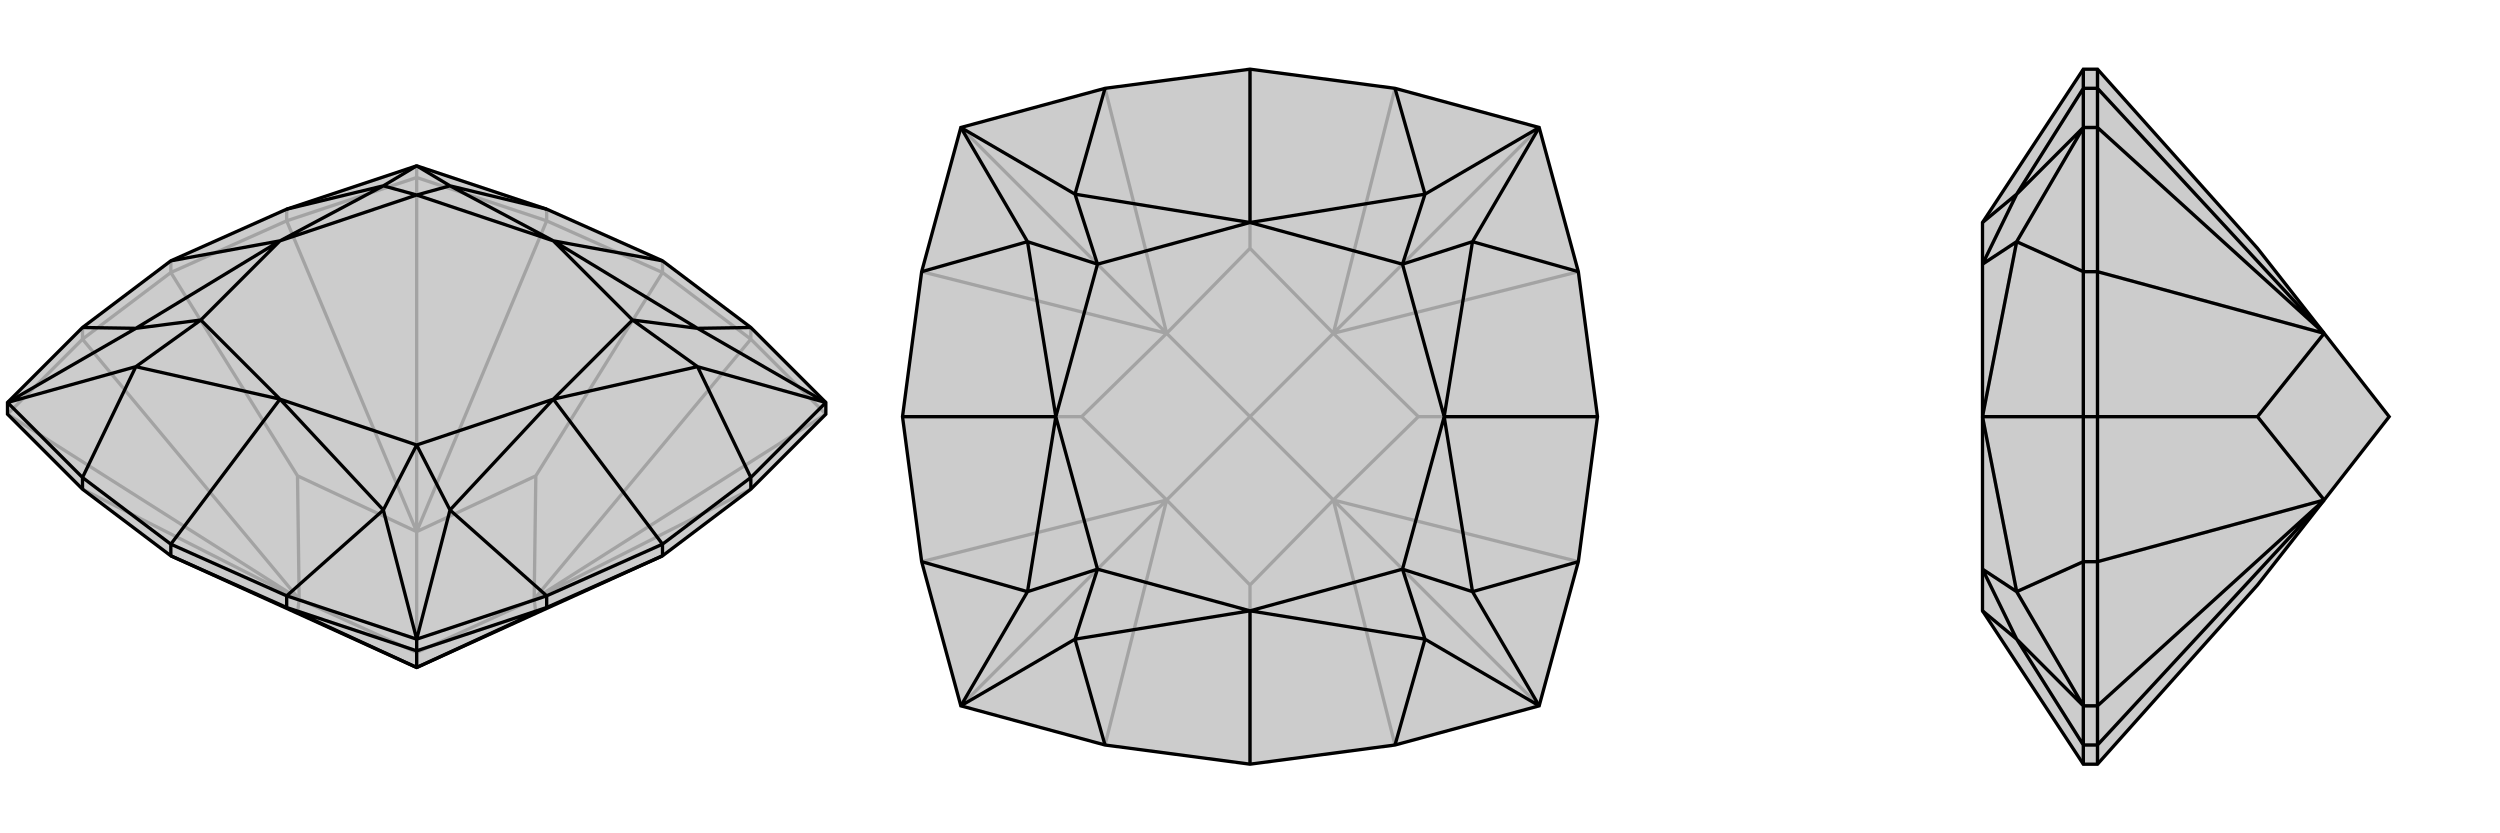
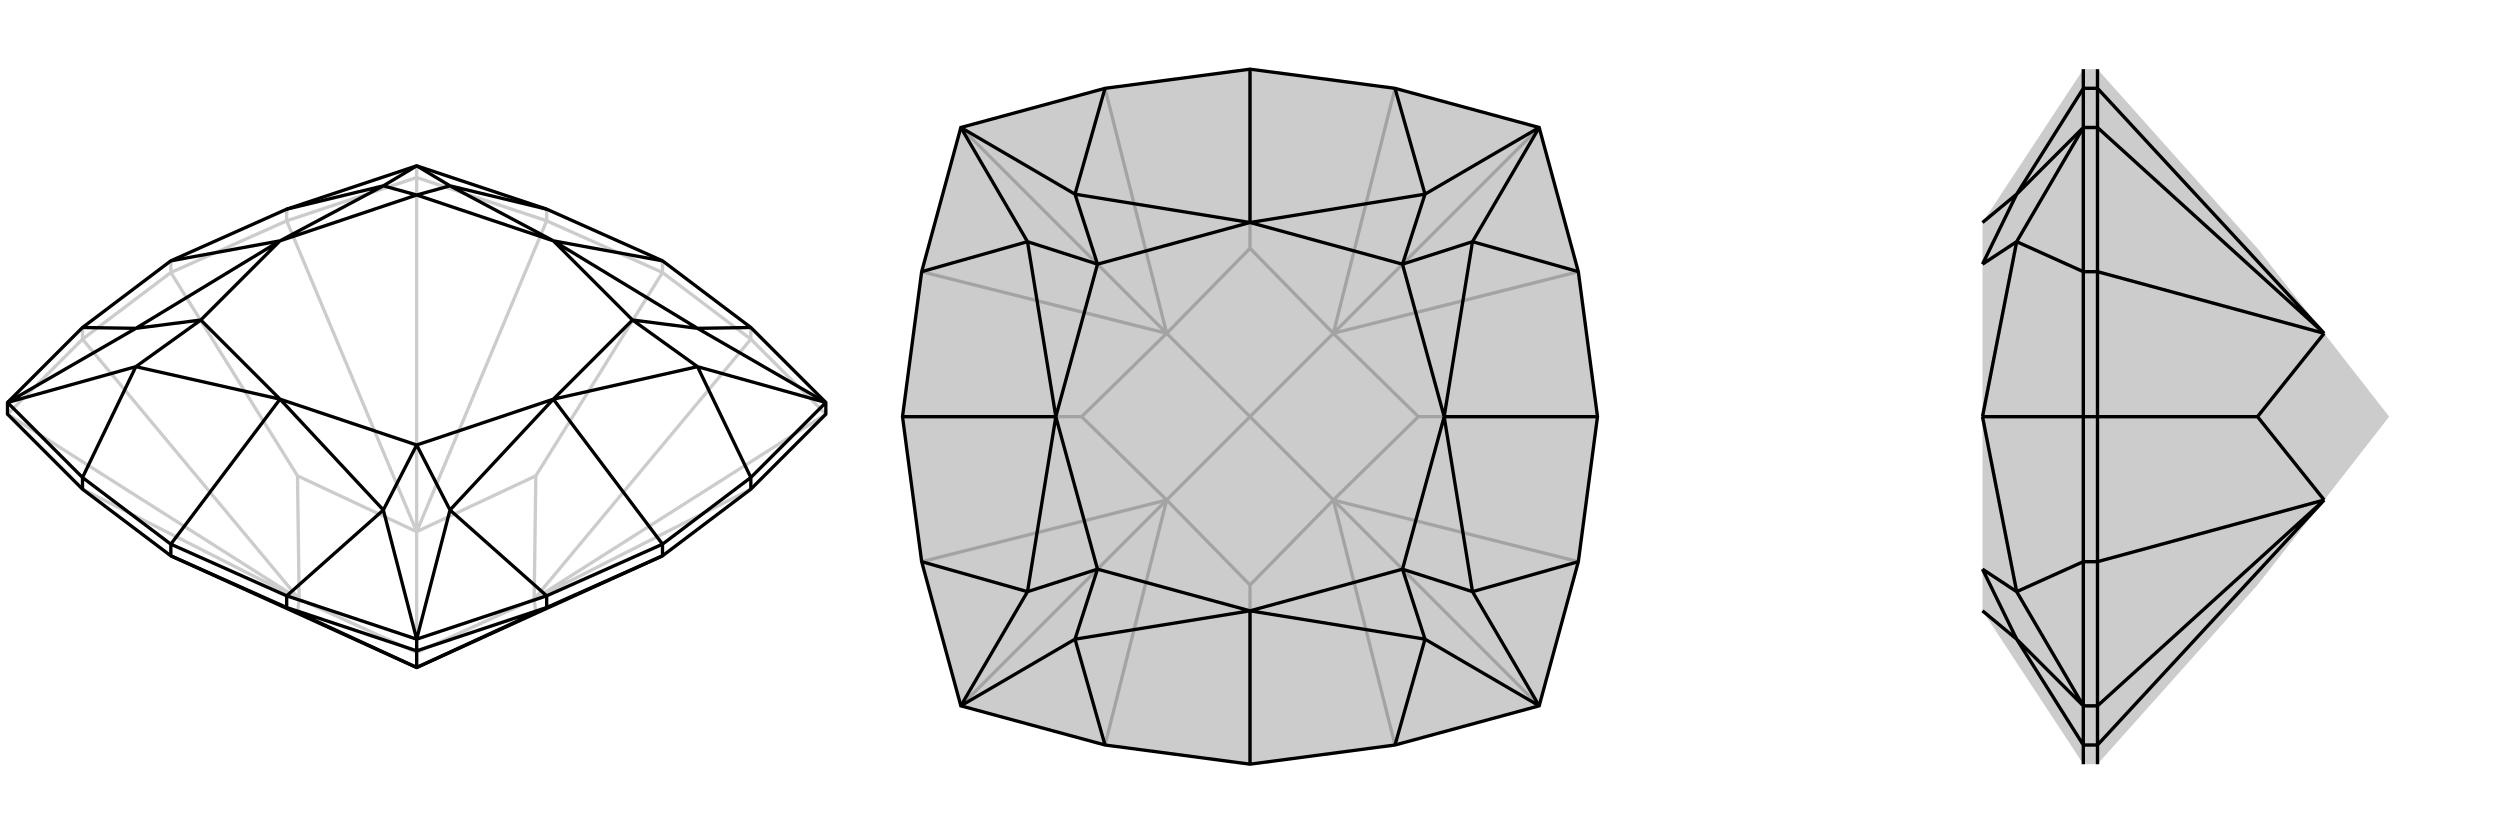
<svg xmlns="http://www.w3.org/2000/svg" viewBox="0 0 3000 1000">
  <g stroke="currentColor" stroke-width="4" fill="none" transform="translate(0 -17)">
-     <path fill="currentColor" stroke="none" fill-opacity=".2" d="M643,753L795,684L901,604L991,514L991,500L901,410L795,330L656,268L500,216L344,268L205,330L99,410L9,500L9,514L99,604L205,684L357,753L500,818z" />
    <path stroke-opacity=".2" d="M500,800L500,655M500,800L359,736M500,800L641,736M500,800L500,818M359,736L9,514M500,655L500,230M641,736L991,514M359,736L357,753M359,736L99,604M359,736L357,588M359,736L99,424M500,655L643,588M500,655L656,282M641,736L643,753M641,736L901,604M500,655L357,588M500,655L344,282M357,588L205,344M641,736L643,588M641,736L901,424M643,588L795,344M795,344L901,424M205,344L99,424M205,344L344,282M205,344L205,330M795,344L656,282M795,344L795,330M991,514L901,424M901,424L901,410M9,514L99,424M99,424L99,410M500,230L344,282M344,282L344,268M500,230L656,282M656,282L656,268M500,230L500,216" />
    <path d="M643,753L795,684L901,604L991,514L991,500L901,410L795,330L656,268L500,216L344,268L205,330L99,410L9,500L9,514L99,604L205,684L357,753L500,818z" />
    <path d="M500,818L500,798M500,818L656,746M500,818L344,746M205,684L344,746M795,684L656,746M795,684L795,670M205,684L205,670M901,604L901,590M500,798L344,746M344,746L344,732M500,798L656,746M656,746L656,732M500,798L500,784M99,604L99,590M991,500L901,590M500,784L656,732M500,784L344,732M9,500L99,590M901,410L837,411M795,670L901,590M901,590L837,457M795,670L656,732M656,732L540,629M795,670L664,496M205,670L344,732M344,732L460,629M205,670L99,590M99,590L163,457M205,670L336,496M99,410L163,411M344,268L460,240M205,330L336,306M656,268L540,240M795,330L664,306M837,411L664,306M837,457L664,496M540,629L664,496M460,629L336,496M163,457L336,496M163,411L336,306M460,240L336,306M540,240L664,306M991,500L837,411M991,500L837,457M837,411L759,401M837,457L759,401M500,784L540,629M500,784L460,629M540,629L500,551M460,629L500,551M9,500L163,457M9,500L163,411M163,457L241,401M163,411L241,401M500,216L460,240M500,216L540,240M460,240L500,251M540,240L500,251M759,401L664,306M759,401L664,496M500,551L664,496M500,551L336,496M241,401L336,496M241,401L336,306M500,251L336,306M500,251L664,306" />
  </g>
  <g stroke="currentColor" stroke-width="4" fill="none" transform="translate(1000 0)">
    <path fill="currentColor" stroke="none" fill-opacity=".2" d="M674,106L500,83L326,106L153,153L106,326L83,500L106,674L153,847L326,894L500,917L674,894L847,847L894,674L917,500L894,326L847,153z" />
    <path stroke-opacity=".2" d="M500,500L400,400M500,500L400,600M500,500L600,400M500,500L600,600M400,600L153,847M400,400L153,153M600,400L847,153M600,600L847,847M400,600L500,702M400,600L326,894M400,600L298,500M400,600L106,674M400,400L500,298M400,400L326,106M600,400L702,500M600,400L894,326M400,400L298,500M400,400L106,326M298,500L83,500M600,400L500,298M600,400L674,106M500,298L500,83M600,600L702,500M600,600L894,674M702,500L917,500M600,600L500,702M600,600L674,894M500,702L500,917" />
    <path d="M674,106L500,83L326,106L153,153L106,326L83,500L106,674L153,847L326,894L500,917L674,894L847,847L894,674L917,500L894,326L847,153z" />
    <path d="M674,106L710,233M894,326L767,290M894,674L767,710M917,500L733,500M674,894L710,767M326,894L290,767M500,917L500,733M106,674L233,710M106,326L233,290M83,500L267,500M326,106L290,233M500,83L500,267M710,233L500,267M767,290L733,500M767,710L733,500M710,767L500,733M290,767L500,733M233,710L267,500M233,290L267,500M290,233L500,267M847,153L710,233M847,153L767,290M710,233L683,317M767,290L683,317M847,847L767,710M847,847L710,767M767,710L683,683M710,767L683,683M153,847L290,767M153,847L233,710M290,767L317,683M233,710L317,683M153,153L233,290M153,153L290,233M233,290L317,317M290,233L317,317M683,317L500,267M683,317L733,500M683,683L733,500M683,683L500,733M317,683L500,733M317,683L267,500M317,317L267,500M317,317L500,267" />
  </g>
  <g stroke="currentColor" stroke-width="4" fill="none" transform="translate(2000 0)">
    <path fill="currentColor" stroke="none" fill-opacity=".2" d="M789,400L709,298L517,83L500,83L379,267L379,317L379,500L379,683L379,733L500,917L517,917L709,702L789,600L867,500z" />
    <path stroke-opacity=".2" d="M789,600L517,847M789,400L517,153M789,600L517,894M789,600L709,500M789,600L517,674M789,400L517,106M789,400L709,500M789,400L517,326M709,500L517,500M517,500L517,674M517,917L517,894M517,500L517,326M517,500L500,500M517,83L517,106M517,847L517,674M517,674L500,674M517,847L517,894M517,894L500,894M517,847L500,847M517,153L517,326M517,326L500,326M517,153L517,106M517,106L500,106M517,153L500,153M500,847L500,894M500,847L500,674M500,153L500,326M500,153L500,106M500,917L500,894M500,894L420,767M500,500L500,674M500,674L420,710M500,500L500,326M500,326L420,290M500,500L379,500M500,83L500,106M500,106L420,233M420,767L379,733M420,710L379,500M420,290L379,500M420,233L379,267M500,847L420,767M500,847L420,710M420,767L379,683M420,710L379,683M500,153L420,290M500,153L420,233M420,290L379,317M420,233L379,317" />
-     <path d="M789,400L709,298L517,83L500,83L379,267L379,317L379,500L379,683L379,733L500,917L517,917L709,702L789,600L867,500z" />
    <path d="M789,400L517,153M789,600L517,847M789,400L709,500M789,400L517,326M789,400L517,106M789,600L709,500M789,600L517,674M709,500L517,500M789,600L517,894M517,83L517,106M517,500L517,326M517,917L517,894M517,500L517,674M517,500L500,500M517,153L517,106M517,106L500,106M517,153L517,326M517,326L500,326M517,153L500,153M517,847L517,894M517,894L500,894M517,847L517,674M517,674L500,674M517,847L500,847M500,153L500,106M500,153L500,326M500,847L500,674M500,847L500,894M500,83L500,106M500,106L420,233M500,500L500,326M500,326L420,290M500,500L500,674M500,674L420,710M500,500L379,500M500,917L500,894M500,894L420,767M420,233L379,267M420,290L379,500M420,710L379,500M420,767L379,733M500,153L420,233M500,153L420,290M420,233L379,317M420,290L379,317M500,847L420,710M500,847L420,767M420,710L379,683M420,767L379,683" />
  </g>
</svg>